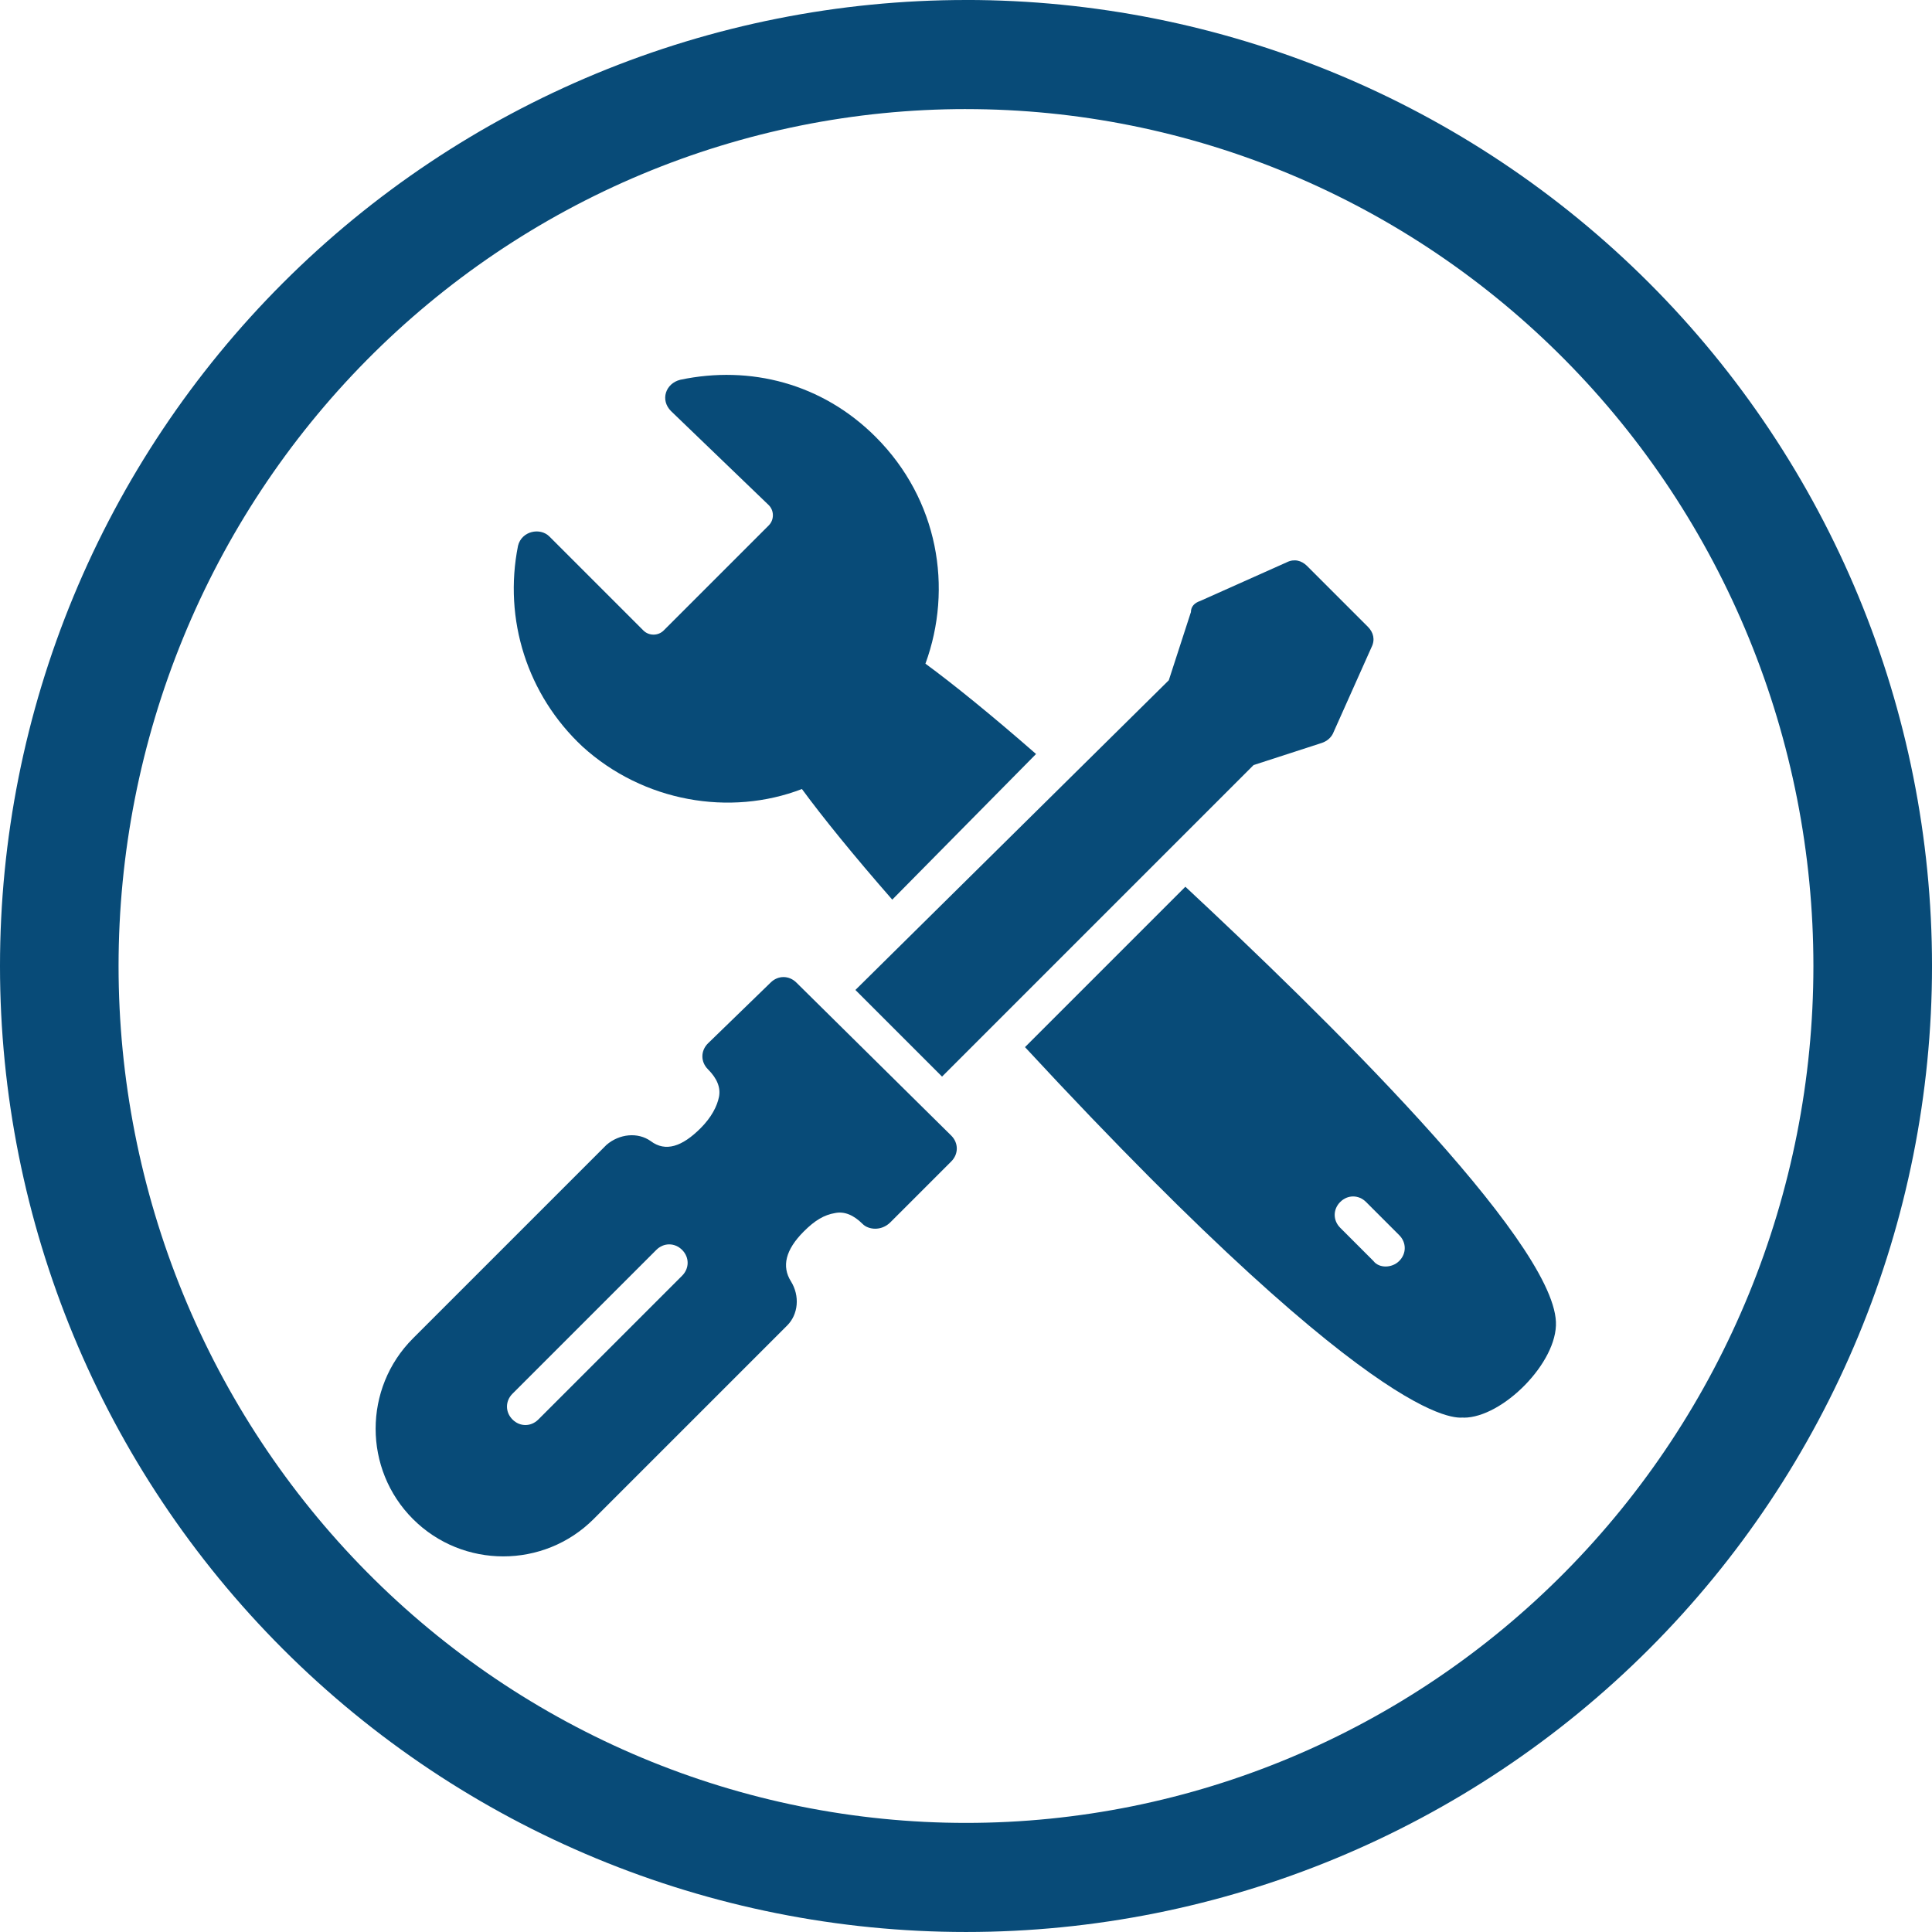
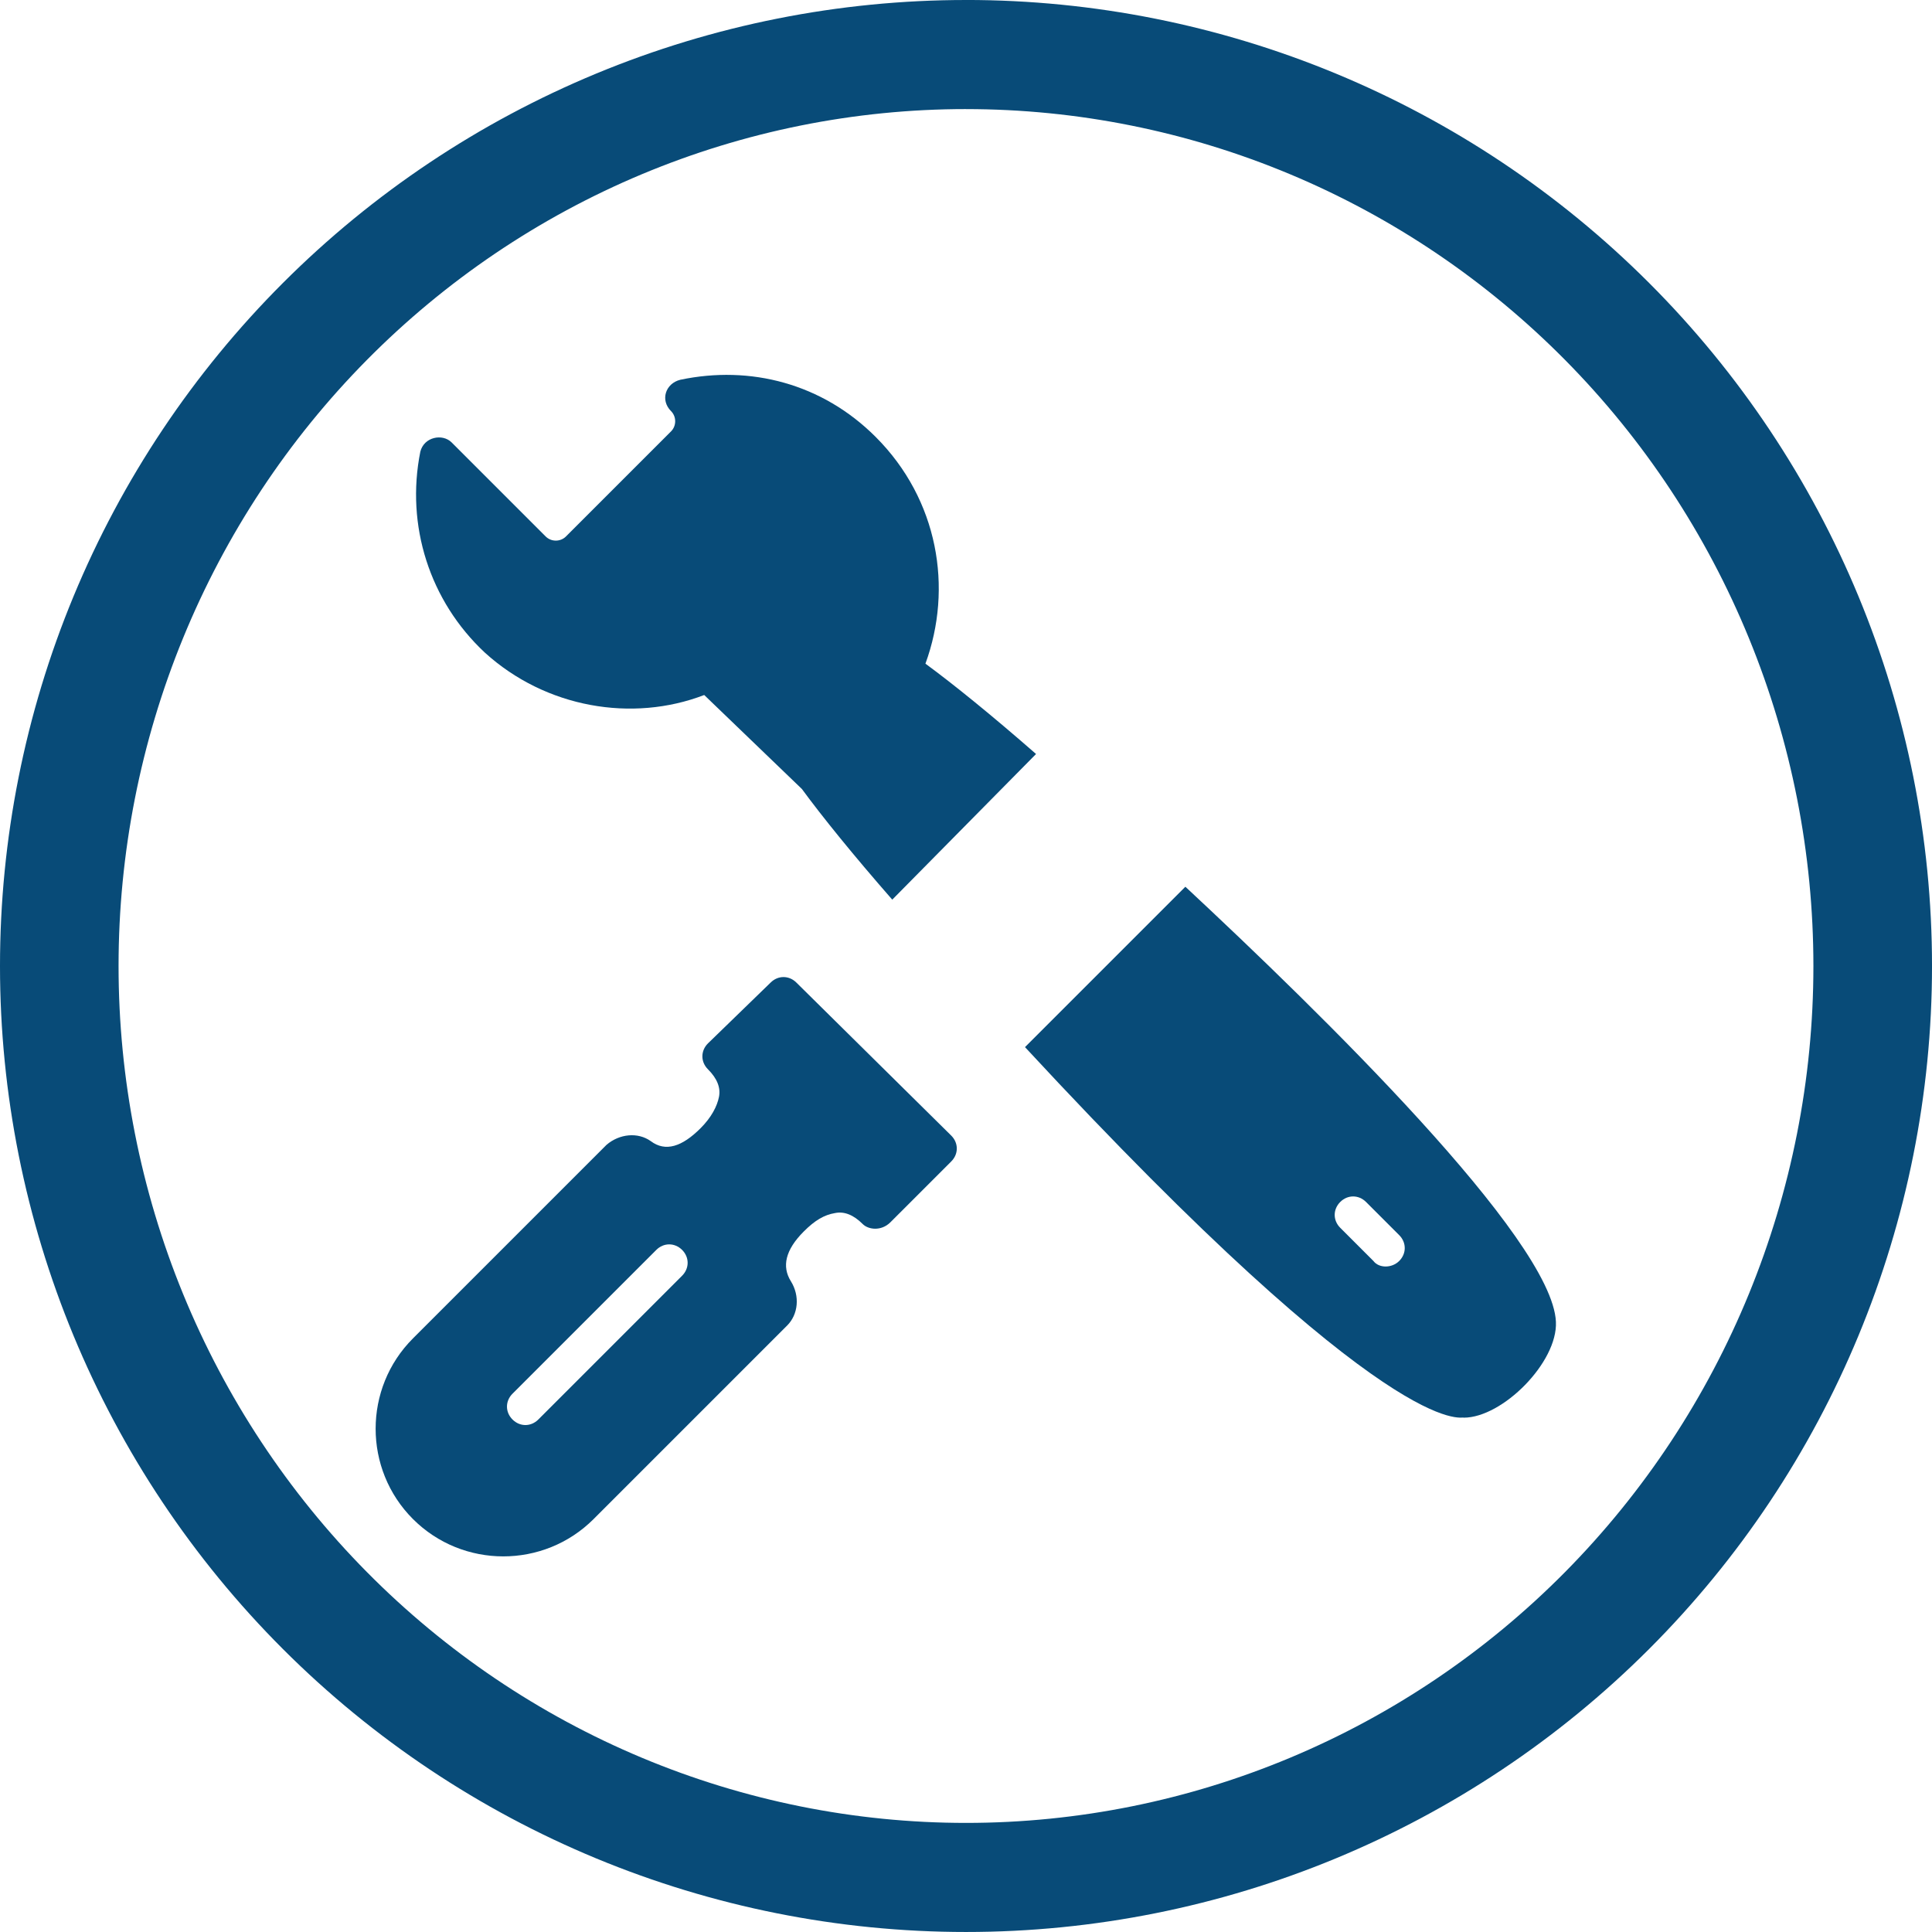
<svg xmlns="http://www.w3.org/2000/svg" width="1200pt" height="1200pt" version="1.1" viewBox="0 0 1200 1200">
  <g fill="#084b78">
    <path d="m600 0c-78.793 0-156.82 15.52-229.61 45.672s-138.94 74.348-194.65 130.07c-55.719 55.715-99.914 121.86-130.07 194.65s-45.672 150.82-45.672 229.61c0 159.13 63.215 311.74 175.74 424.26 112.52 112.52 265.13 175.73 424.27 175.73 159.13 0 311.74-63.215 424.26-175.74 112.52-112.52 175.74-265.13 175.74-424.26 0-159.13-63.215-311.74-175.73-424.27-112.52-112.52-265.13-175.74-424.26-175.74zm0 67.762c69.121 0 137.56 13.766 201.42 40.516 63.859 26.746 121.88 65.953 170.76 115.38s87.645 108.1 114.09 172.67c26.453 64.574 40.066 133.79 40.066 203.68 0 141.16-55.457 276.53-154.16 376.34-98.707 99.816-232.58 155.89-372.18 155.89-69.121 0-137.57-13.766-201.43-40.516-63.855-26.746-121.88-65.949-170.76-115.37-48.875-49.422-87.645-108.1-114.1-172.67-26.449-64.574-40.066-133.79-40.066-203.68 0-69.898 13.613-139.11 40.066-203.68 26.449-64.574 65.219-123.25 114.1-172.68 48.875-49.422 106.9-88.625 170.76-115.38 63.859-26.746 132.3-40.512 201.43-40.512z" />
    <path d="m494.66 610.31c-4.582-4.582-11.449-4.582-16.031 0l-38.93 37.785c-4.582 4.582-4.582 11.449 0 16.031 5.727 5.727 8.016 11.449 6.871 17.176-1.145 5.727-4.582 12.594-11.449 19.465-11.449 11.449-21.754 14.887-30.914 8.016-8.016-5.727-19.465-4.582-27.48 2.289l-120.23 120.23c-30.914 30.914-30.914 81.297 0 112.21 30.914 30.914 81.297 30.914 112.21 0l120.23-120.23c6.871-6.871 8.016-18.32 2.289-27.48-5.727-9.16-3.434-19.465 8.016-30.914 6.871-6.871 12.594-10.305 19.465-11.449 5.727-1.145 11.449 1.145 17.176 6.871 3.434 3.434 11.449 4.582 17.176-1.145l37.785-37.785c4.582-4.582 4.582-11.449 0-16.031zm-70.992 182.06-89.312 89.312c-4.582 4.582-11.449 4.582-16.031 0-4.582-4.582-4.582-11.449 0-16.031l89.312-89.312c4.582-4.582 11.449-4.582 16.031 0 4.582 4.578 4.582 11.449 0 16.031z" />
-     <path d="m585.12 668.7 193.51-193.51 42.367-13.742c3.434-1.145 5.727-3.434 6.871-5.727l24.047-53.816c2.289-4.582 1.145-9.16-2.289-12.594l-37.785-37.785c-3.434-3.434-8.016-4.582-12.594-2.289l-53.816 24.047c-3.434 1.145-5.727 3.434-5.727 6.871l-13.742 42.367-194.66 192.36z" />
-     <path d="m498.09 490.08c12.594 17.176 32.062 41.223 56.105 68.703l89.312-90.457c-27.48-24.047-51.527-43.512-68.703-56.105 17.176-46.945 8.016-101.91-30.914-140.84-33.207-33.207-77.863-44.656-121.37-35.496-9.16 2.289-12.594 12.594-5.727 19.465l60.688 58.395c3.434 3.434 3.434 9.16 0 12.594l-65.266 65.266c-3.434 3.434-9.16 3.434-12.594 0l-58.395-58.395c-5.727-5.727-17.176-3.434-19.465 5.727-9.16 45.801 5.727 92.746 40.074 124.81 37.781 34.348 91.598 43.508 136.25 26.332z" />
+     <path d="m498.09 490.08c12.594 17.176 32.062 41.223 56.105 68.703l89.312-90.457c-27.48-24.047-51.527-43.512-68.703-56.105 17.176-46.945 8.016-101.91-30.914-140.84-33.207-33.207-77.863-44.656-121.37-35.496-9.16 2.289-12.594 12.594-5.727 19.465c3.434 3.434 3.434 9.16 0 12.594l-65.266 65.266c-3.434 3.434-9.16 3.434-12.594 0l-58.395-58.395c-5.727-5.727-17.176-3.434-19.465 5.727-9.16 45.801 5.727 92.746 40.074 124.81 37.781 34.348 91.598 43.508 136.25 26.332z" />
    <path d="m736.26 550.77-99.617 99.617c230.15 248.47 271.37 229 272.52 230.15 24.047 0 58.395-34.352 57.25-59.543-2.289-51.523-146.56-192.36-230.15-270.22zm132.82 232.44c-4.582 4.582-12.594 4.582-16.031 0l-20.609-20.609c-4.582-4.582-4.582-11.449 0-16.031 4.582-4.582 11.449-4.582 16.031 0l20.609 20.609c4.578 4.578 4.578 11.449 0 16.031z" />
  </g>
</svg>